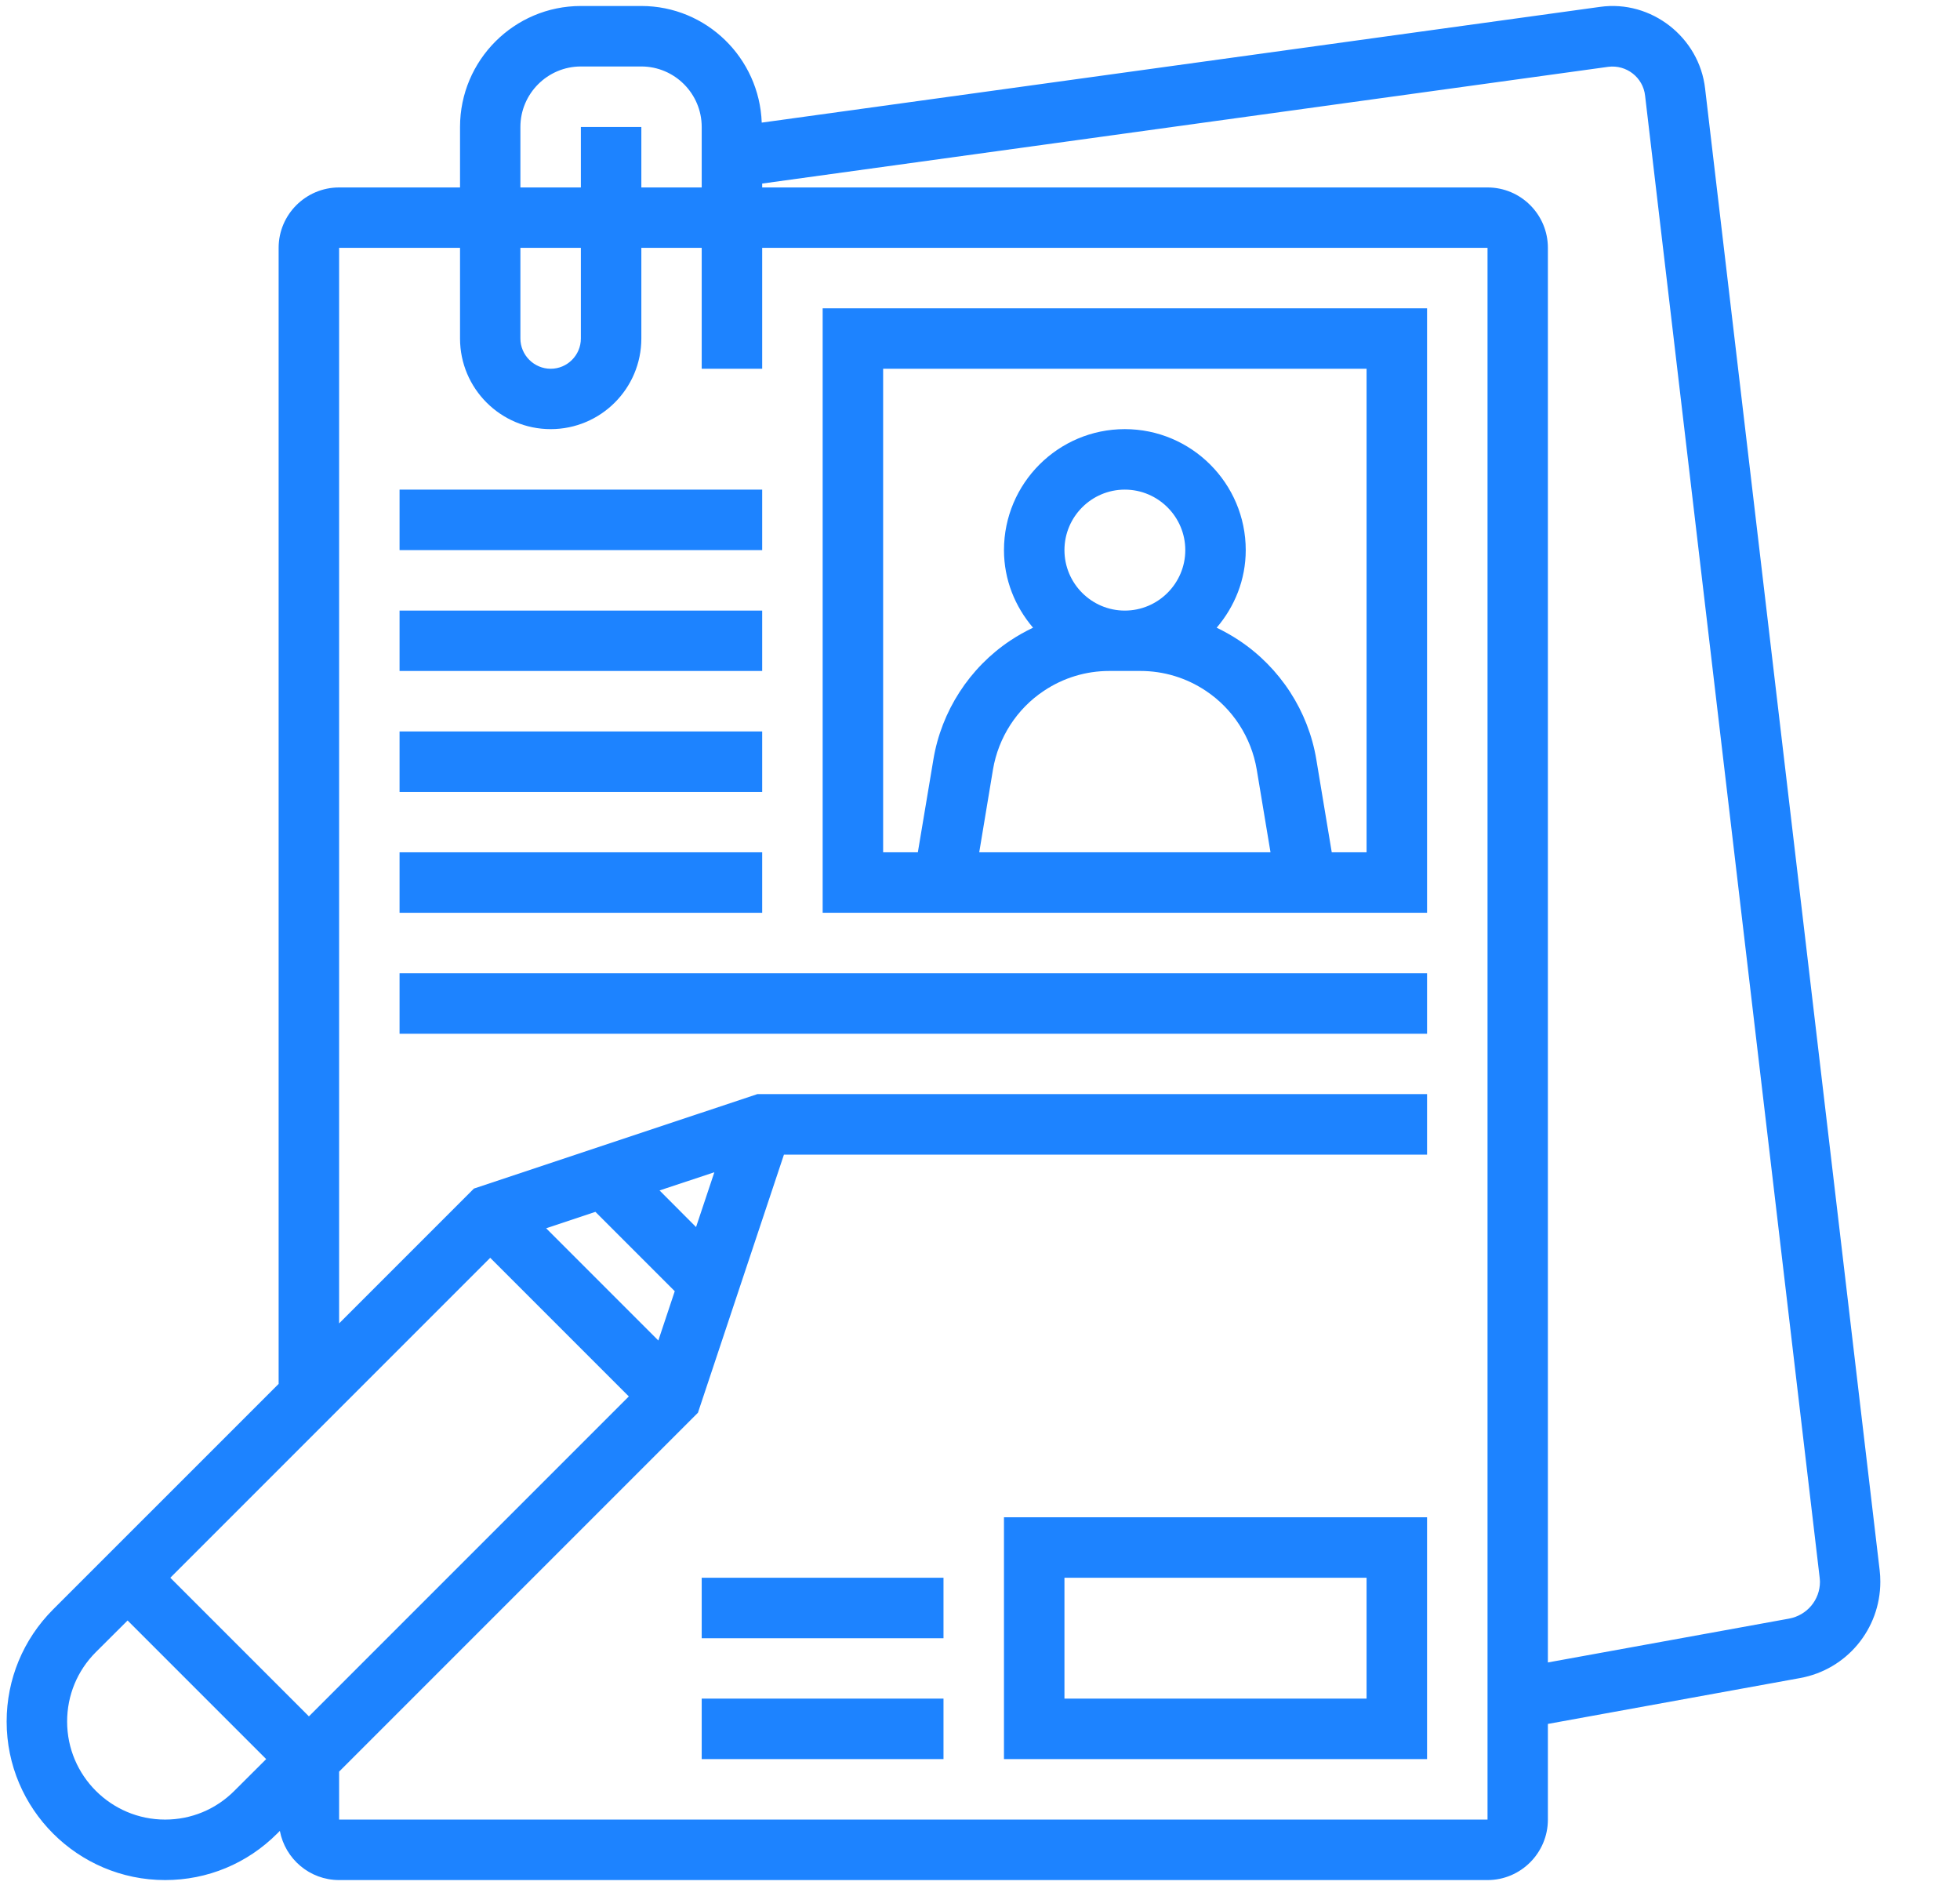
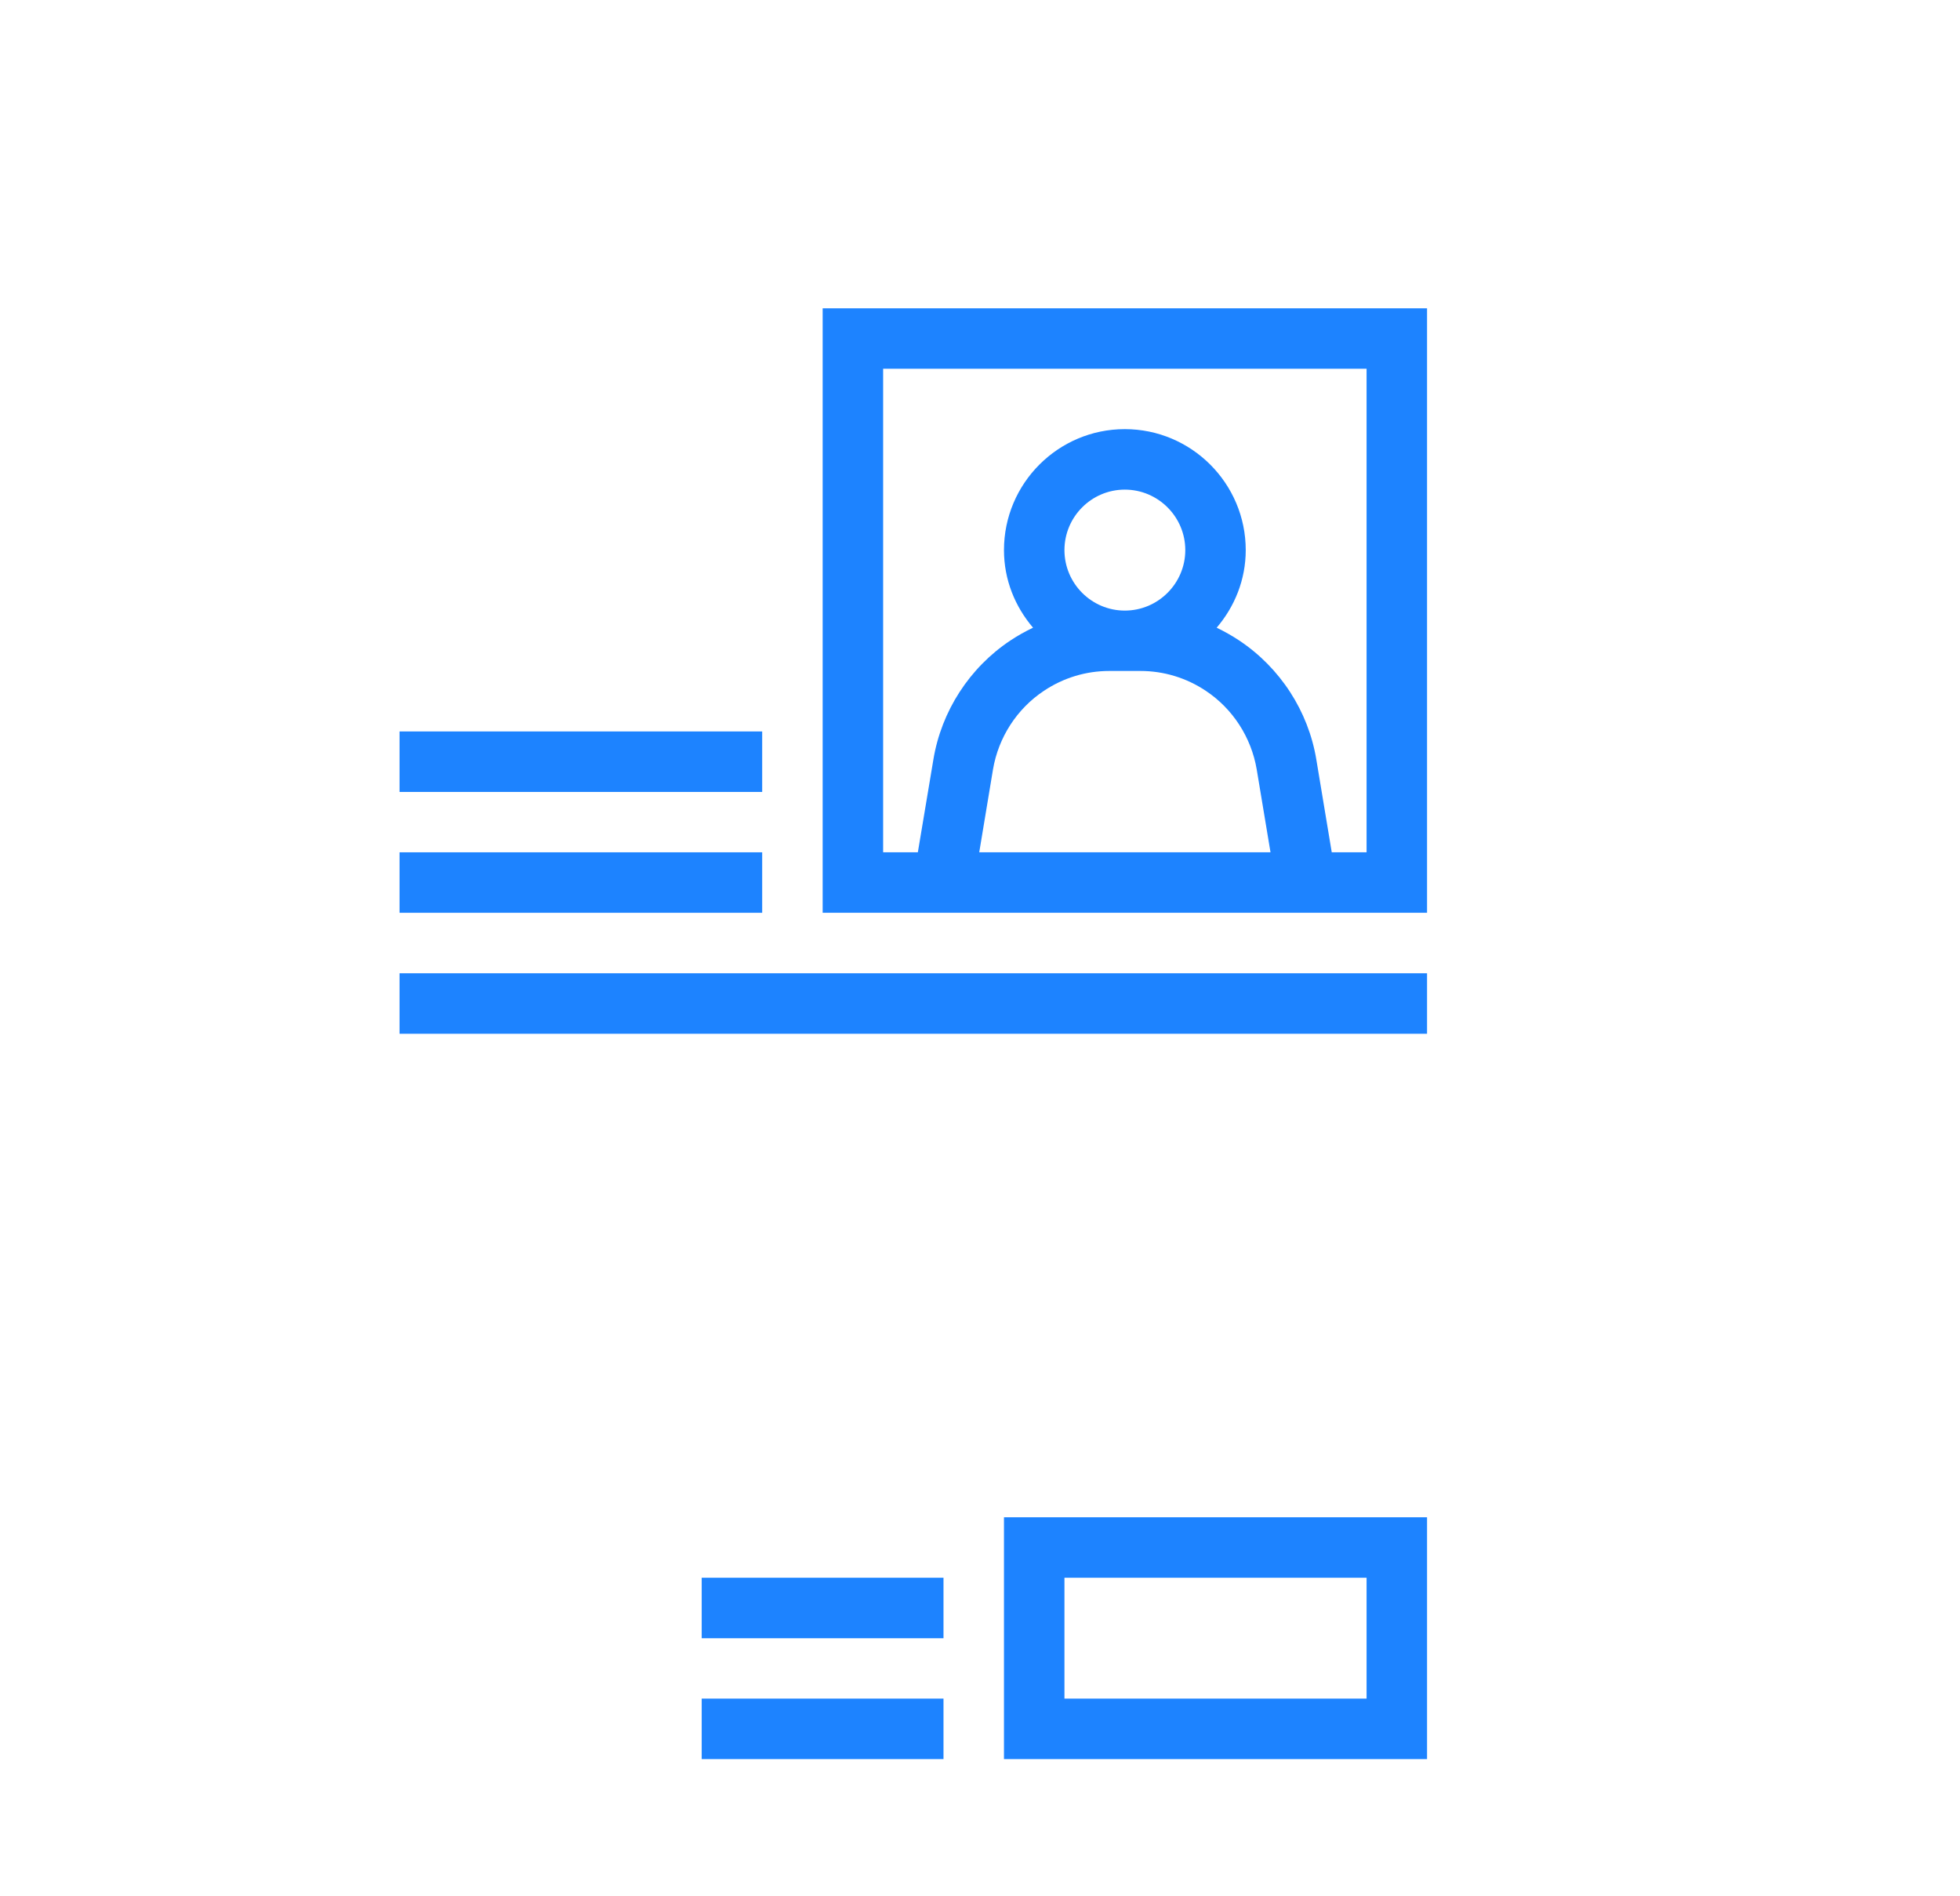
<svg xmlns="http://www.w3.org/2000/svg" width="92" zoomAndPan="magnify" viewBox="0 0 69 66.75" height="89" preserveAspectRatio="xMidYMid meet" version="1.0">
  <defs>
    <clipPath id="a356314792">
-       <path d="M 0.129 0 L 66.629 0 L 66.629 66.5 L 0.129 66.5 Z M 0.129 0 " clip-rule="nonzero" />
-     </clipPath>
+       </clipPath>
  </defs>
  <path fill="#1d83ff" d="M 31.09 12.98 L 48.109 12.98 L 48.109 30 L 46.883 30 L 46.34 26.734 C 46.059 25.031 45.066 23.504 43.629 22.547 C 43.371 22.375 43.105 22.227 42.832 22.094 C 43.465 21.352 43.855 20.406 43.855 19.363 C 43.855 17.016 41.945 15.105 39.598 15.105 C 37.25 15.105 35.344 17.016 35.344 19.363 C 35.344 20.406 35.734 21.352 36.367 22.094 C 36.09 22.227 35.824 22.375 35.566 22.547 C 34.129 23.504 33.141 25.031 32.859 26.734 L 32.312 30 L 31.09 30 Z M 36.75 24.316 C 37.434 23.859 38.227 23.617 39.051 23.617 L 40.148 23.617 C 40.969 23.617 41.766 23.859 42.449 24.316 C 43.402 24.949 44.051 25.957 44.242 27.086 L 44.727 30 L 34.473 30 L 34.957 27.086 C 35.148 25.957 35.797 24.949 36.75 24.316 Z M 39.598 21.492 C 38.426 21.492 37.473 20.535 37.473 19.363 C 37.473 18.191 38.426 17.234 39.598 17.234 C 40.77 17.234 41.727 18.191 41.727 19.363 C 41.727 20.535 40.77 21.492 39.598 21.492 Z M 50.238 32.129 L 50.238 10.852 L 28.961 10.852 L 28.961 32.129 L 50.238 32.129 " fill-opacity="1" fill-rule="nonzero" />
-   <path fill="#1d83ff" d="M 26.832 17.234 L 14.066 17.234 L 14.066 19.363 L 26.832 19.363 L 26.832 17.234 " fill-opacity="1" fill-rule="nonzero" />
-   <path fill="#1d83ff" d="M 26.832 21.492 L 14.066 21.492 L 14.066 23.617 L 26.832 23.617 L 26.832 21.492 " fill-opacity="1" fill-rule="nonzero" />
  <path fill="#1d83ff" d="M 26.832 25.746 L 14.066 25.746 L 14.066 27.875 L 26.832 27.875 L 26.832 25.746 " fill-opacity="1" fill-rule="nonzero" />
  <path fill="#1d83ff" d="M 26.832 30 L 14.066 30 L 14.066 32.129 L 26.832 32.129 L 26.832 30 " fill-opacity="1" fill-rule="nonzero" />
  <path fill="#1d83ff" d="M 14.066 36.387 L 50.238 36.387 L 50.238 34.258 L 14.066 34.258 L 14.066 36.387 " fill-opacity="1" fill-rule="nonzero" />
  <path fill="#1d83ff" d="M 37.473 55.535 L 48.109 55.535 L 48.109 59.789 L 37.473 59.789 Z M 35.344 61.918 L 50.238 61.918 L 50.238 53.406 L 35.344 53.406 L 35.344 61.918 " fill-opacity="1" fill-rule="nonzero" />
  <path fill="#1d83ff" d="M 24.703 61.918 L 33.215 61.918 L 33.215 59.789 L 24.703 59.789 L 24.703 61.918 " fill-opacity="1" fill-rule="nonzero" />
  <path fill="#1d83ff" d="M 24.703 57.664 L 33.215 57.664 L 33.215 55.535 L 24.703 55.535 L 24.703 57.664 " fill-opacity="1" fill-rule="nonzero" />
  <g clip-path="url(#a356314792)">
    <path fill="#1d83ff" d="M 62.984 56.973 L 54.492 58.516 L 54.492 8.723 C 54.492 7.551 53.539 6.598 52.367 6.598 L 26.832 6.598 L 26.832 6.461 L 56.617 2.352 C 57.258 2.27 57.844 2.727 57.914 3.367 L 64.059 55.527 C 64.062 55.578 64.07 55.625 64.07 55.676 C 64.07 56.312 63.617 56.855 62.984 56.973 Z M 52.367 64.047 L 11.938 64.047 L 11.938 62.359 L 24.57 49.727 L 27.598 40.641 L 50.238 40.641 L 50.238 38.512 L 26.66 38.512 L 16.684 41.836 L 11.938 46.582 L 11.938 8.723 L 16.195 8.723 L 16.195 11.914 C 16.195 13.676 17.625 15.105 19.387 15.105 C 21.148 15.105 22.578 13.676 22.578 11.914 L 22.578 8.723 L 24.703 8.723 L 24.703 12.98 L 26.832 12.98 L 26.832 8.723 L 52.367 8.723 Z M 5.812 64.047 C 3.91 64.047 2.363 62.5 2.363 60.598 C 2.363 59.676 2.719 58.809 3.371 58.156 L 4.492 57.039 L 9.371 61.918 L 8.25 63.035 C 7.598 63.688 6.734 64.047 5.812 64.047 Z M 17.258 44.273 L 22.137 49.152 L 10.875 60.414 L 5.996 55.535 Z M 20.961 42.656 L 23.754 45.449 L 23.176 47.184 L 19.227 43.234 Z M 24.504 43.191 L 23.219 41.902 L 25.148 41.262 Z M 18.32 8.723 L 20.449 8.723 L 20.449 11.914 C 20.449 12.5 19.973 12.98 19.387 12.98 C 18.801 12.98 18.32 12.5 18.32 11.914 Z M 18.32 4.469 C 18.32 3.297 19.277 2.34 20.449 2.34 L 22.578 2.34 C 23.75 2.34 24.703 3.297 24.703 4.469 L 24.703 6.598 L 22.578 6.598 L 22.578 4.469 L 20.449 4.469 L 20.449 6.598 L 18.32 6.598 Z M 66.172 55.273 L 60.027 3.121 C 59.824 1.312 58.129 -0.012 56.328 0.242 L 26.816 4.316 C 26.734 2.043 24.871 0.211 22.578 0.211 L 20.449 0.211 C 18.102 0.211 16.195 2.121 16.195 4.469 L 16.195 6.598 L 11.938 6.598 C 10.766 6.598 9.809 7.551 9.809 8.723 L 9.809 48.711 L 1.867 56.652 C 0.816 57.707 0.234 59.109 0.234 60.598 C 0.234 63.672 2.738 66.176 5.812 66.176 C 7.305 66.176 8.703 65.594 9.758 64.539 L 9.852 64.445 C 10.039 65.43 10.902 66.176 11.938 66.176 L 52.367 66.176 C 53.539 66.176 54.492 65.219 54.492 64.047 L 54.492 60.68 L 63.367 59.066 C 65.008 58.77 66.195 57.344 66.195 55.676 C 66.195 55.539 66.188 55.402 66.172 55.273 " fill-opacity="1" fill-rule="nonzero" />
  </g>
</svg>